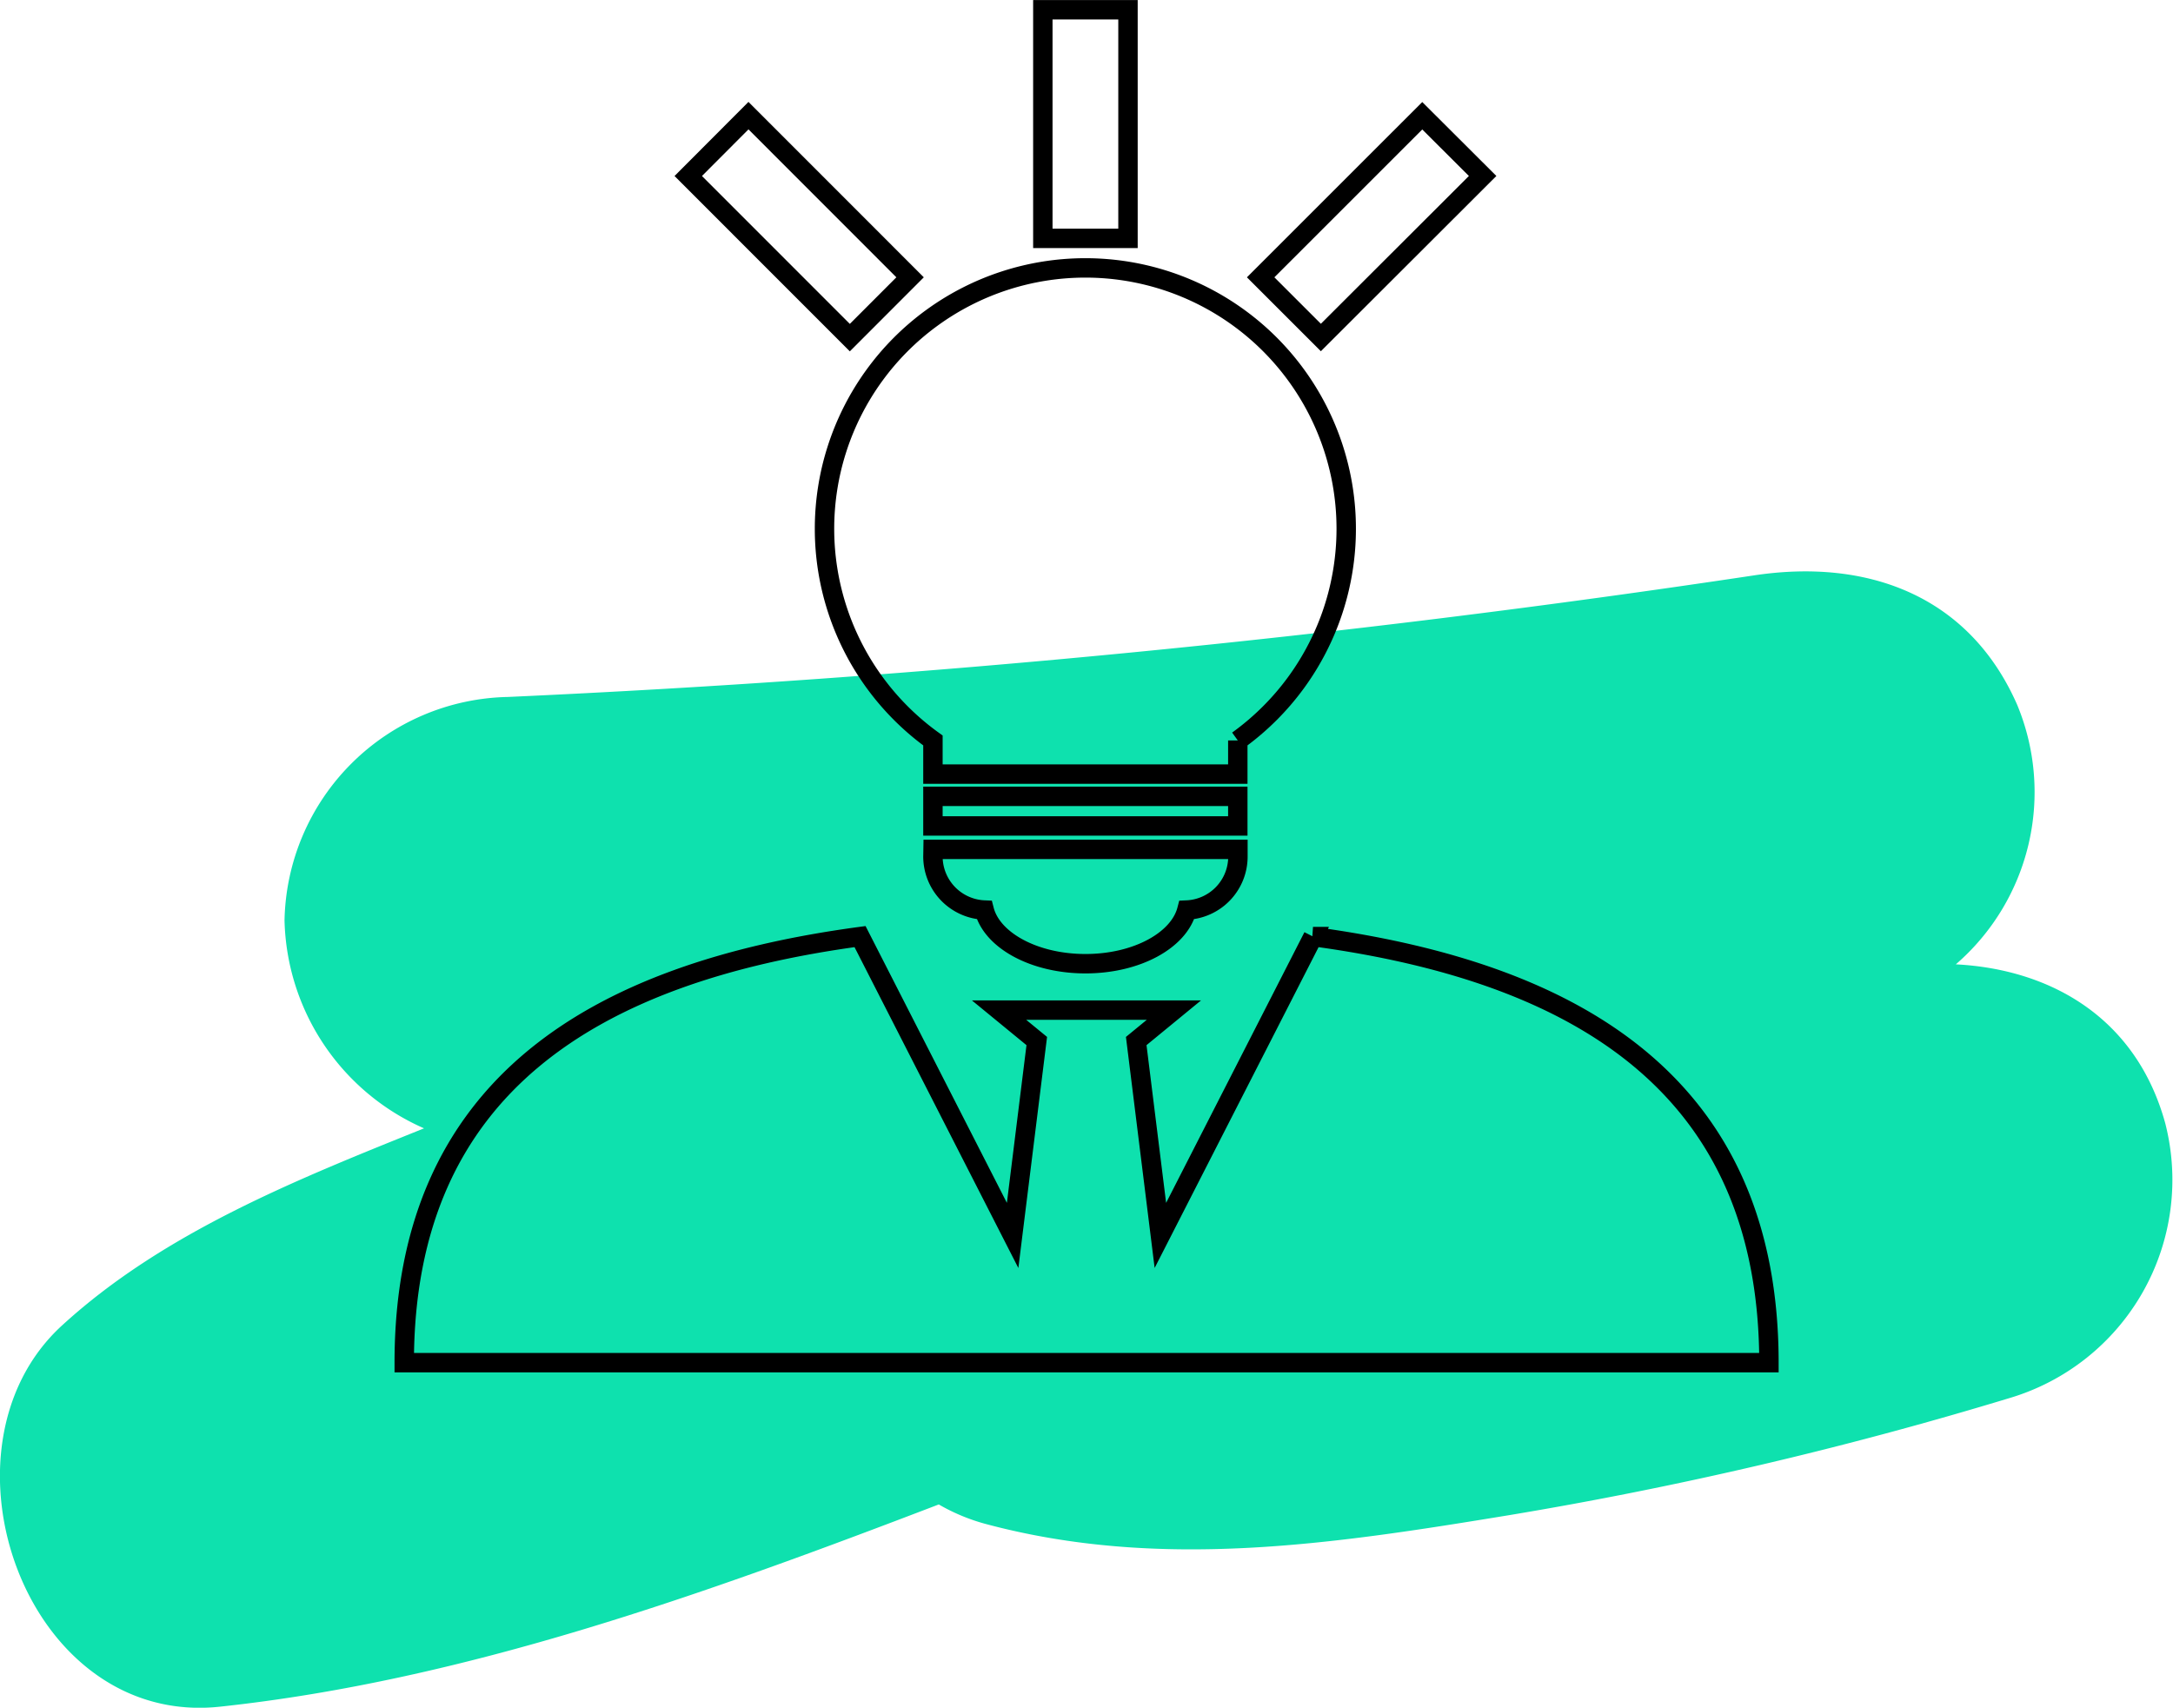
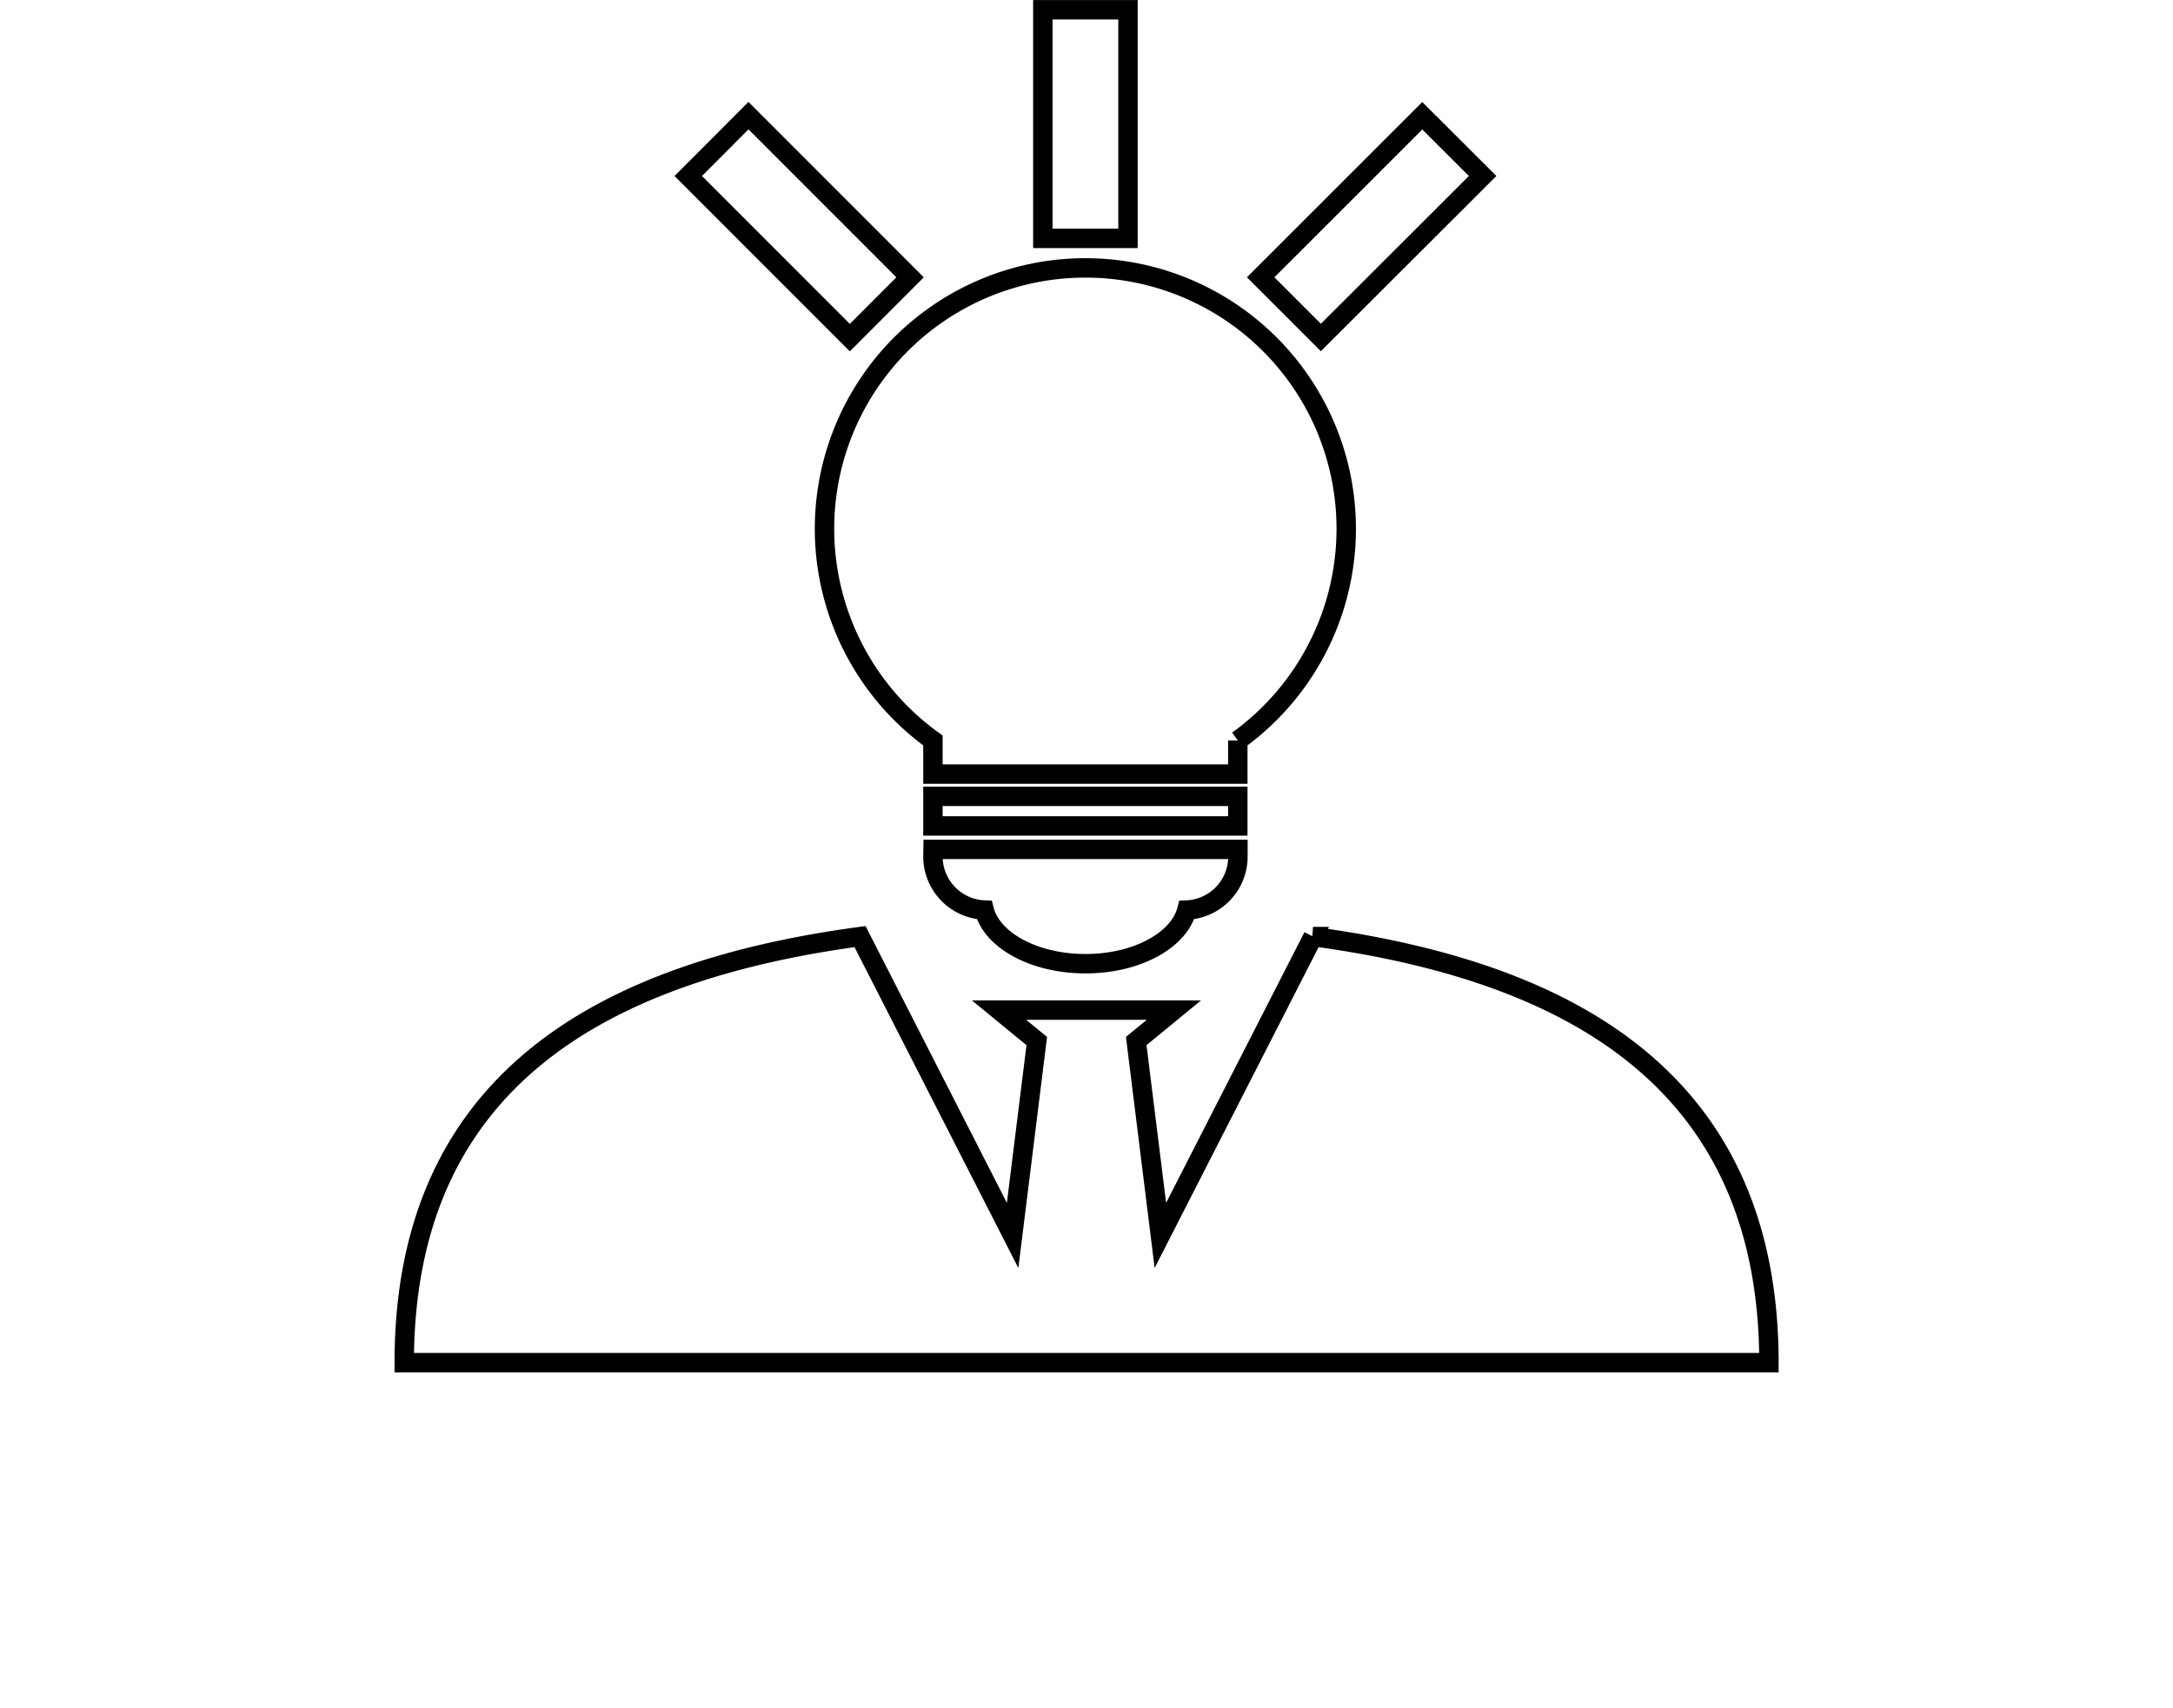
<svg xmlns="http://www.w3.org/2000/svg" width="71.989" height="56.573" viewBox="0 0 71.989 56.573">
  <g>
    <g>
-       <path fill="#0ee1ae" d="M1187.063 7546.243c-.956-3.478-3.773-5.1-6.938-5.264a7.542 7.542 0 0 0 2.032-8.6c-1.594-3.626-4.968-4.856-8.728-4.284a398.715 398.715 0 0 1-41.272 4.026 7.554 7.554 0 0 0-7.4 7.4 7.722 7.722 0 0 0 4.622 6.891c-4.243 1.708-8.631 3.452-11.994 6.531-4.446 4.069-1.214 13.319 5.231 12.629 8.125-.869 16.053-3.729 23.816-6.7a6.442 6.442 0 0 0 1.526.639c5.8 1.561 11.56.669 17.375-.285a130.977 130.977 0 0 0 16.56-3.875 7.542 7.542 0 0 0 5.17-9.108z" transform="translate(-1115.331 -4153.206) translate(0 -3355.826)" />
      <g>
        <path fill="none" stroke="#000" stroke-miterlimit="10" stroke-width="0.643px" d="M1152.7 7516.928h-2.821v-7.572h2.821zm-7.219 1.291l-5.354-5.356-1.995 2 5.353 5.354zm18.968-3.357l-2-1.995-5.354 5.352 1.995 1.994zm-8.111 18.7a8.642 8.642 0 1 0-10.1 0v1.114h10.1zm-10.1 3.852a1.777 1.777 0 0 0 1.7 1.766c.259 1.006 1.656 1.778 3.354 1.778s3.093-.772 3.357-1.778a1.772 1.772 0 0 0 1.693-1.766v-.244h-10.1zm10.1-2h-10.1v.98h10.1zm2.494 4.646l-5.059 9.9-.8-6.44 1.249-1.025h-5.794l1.25 1.025-.8 6.44-5.055-9.9c-8.791 1.187-15.1 4.952-15.1 14.115h45.211c-.004-9.163-6.317-12.931-15.105-14.115z" transform="translate(-1115.331 -4153.206) translate(0 -3355.826)" />
      </g>
    </g>
  </g>
</svg>